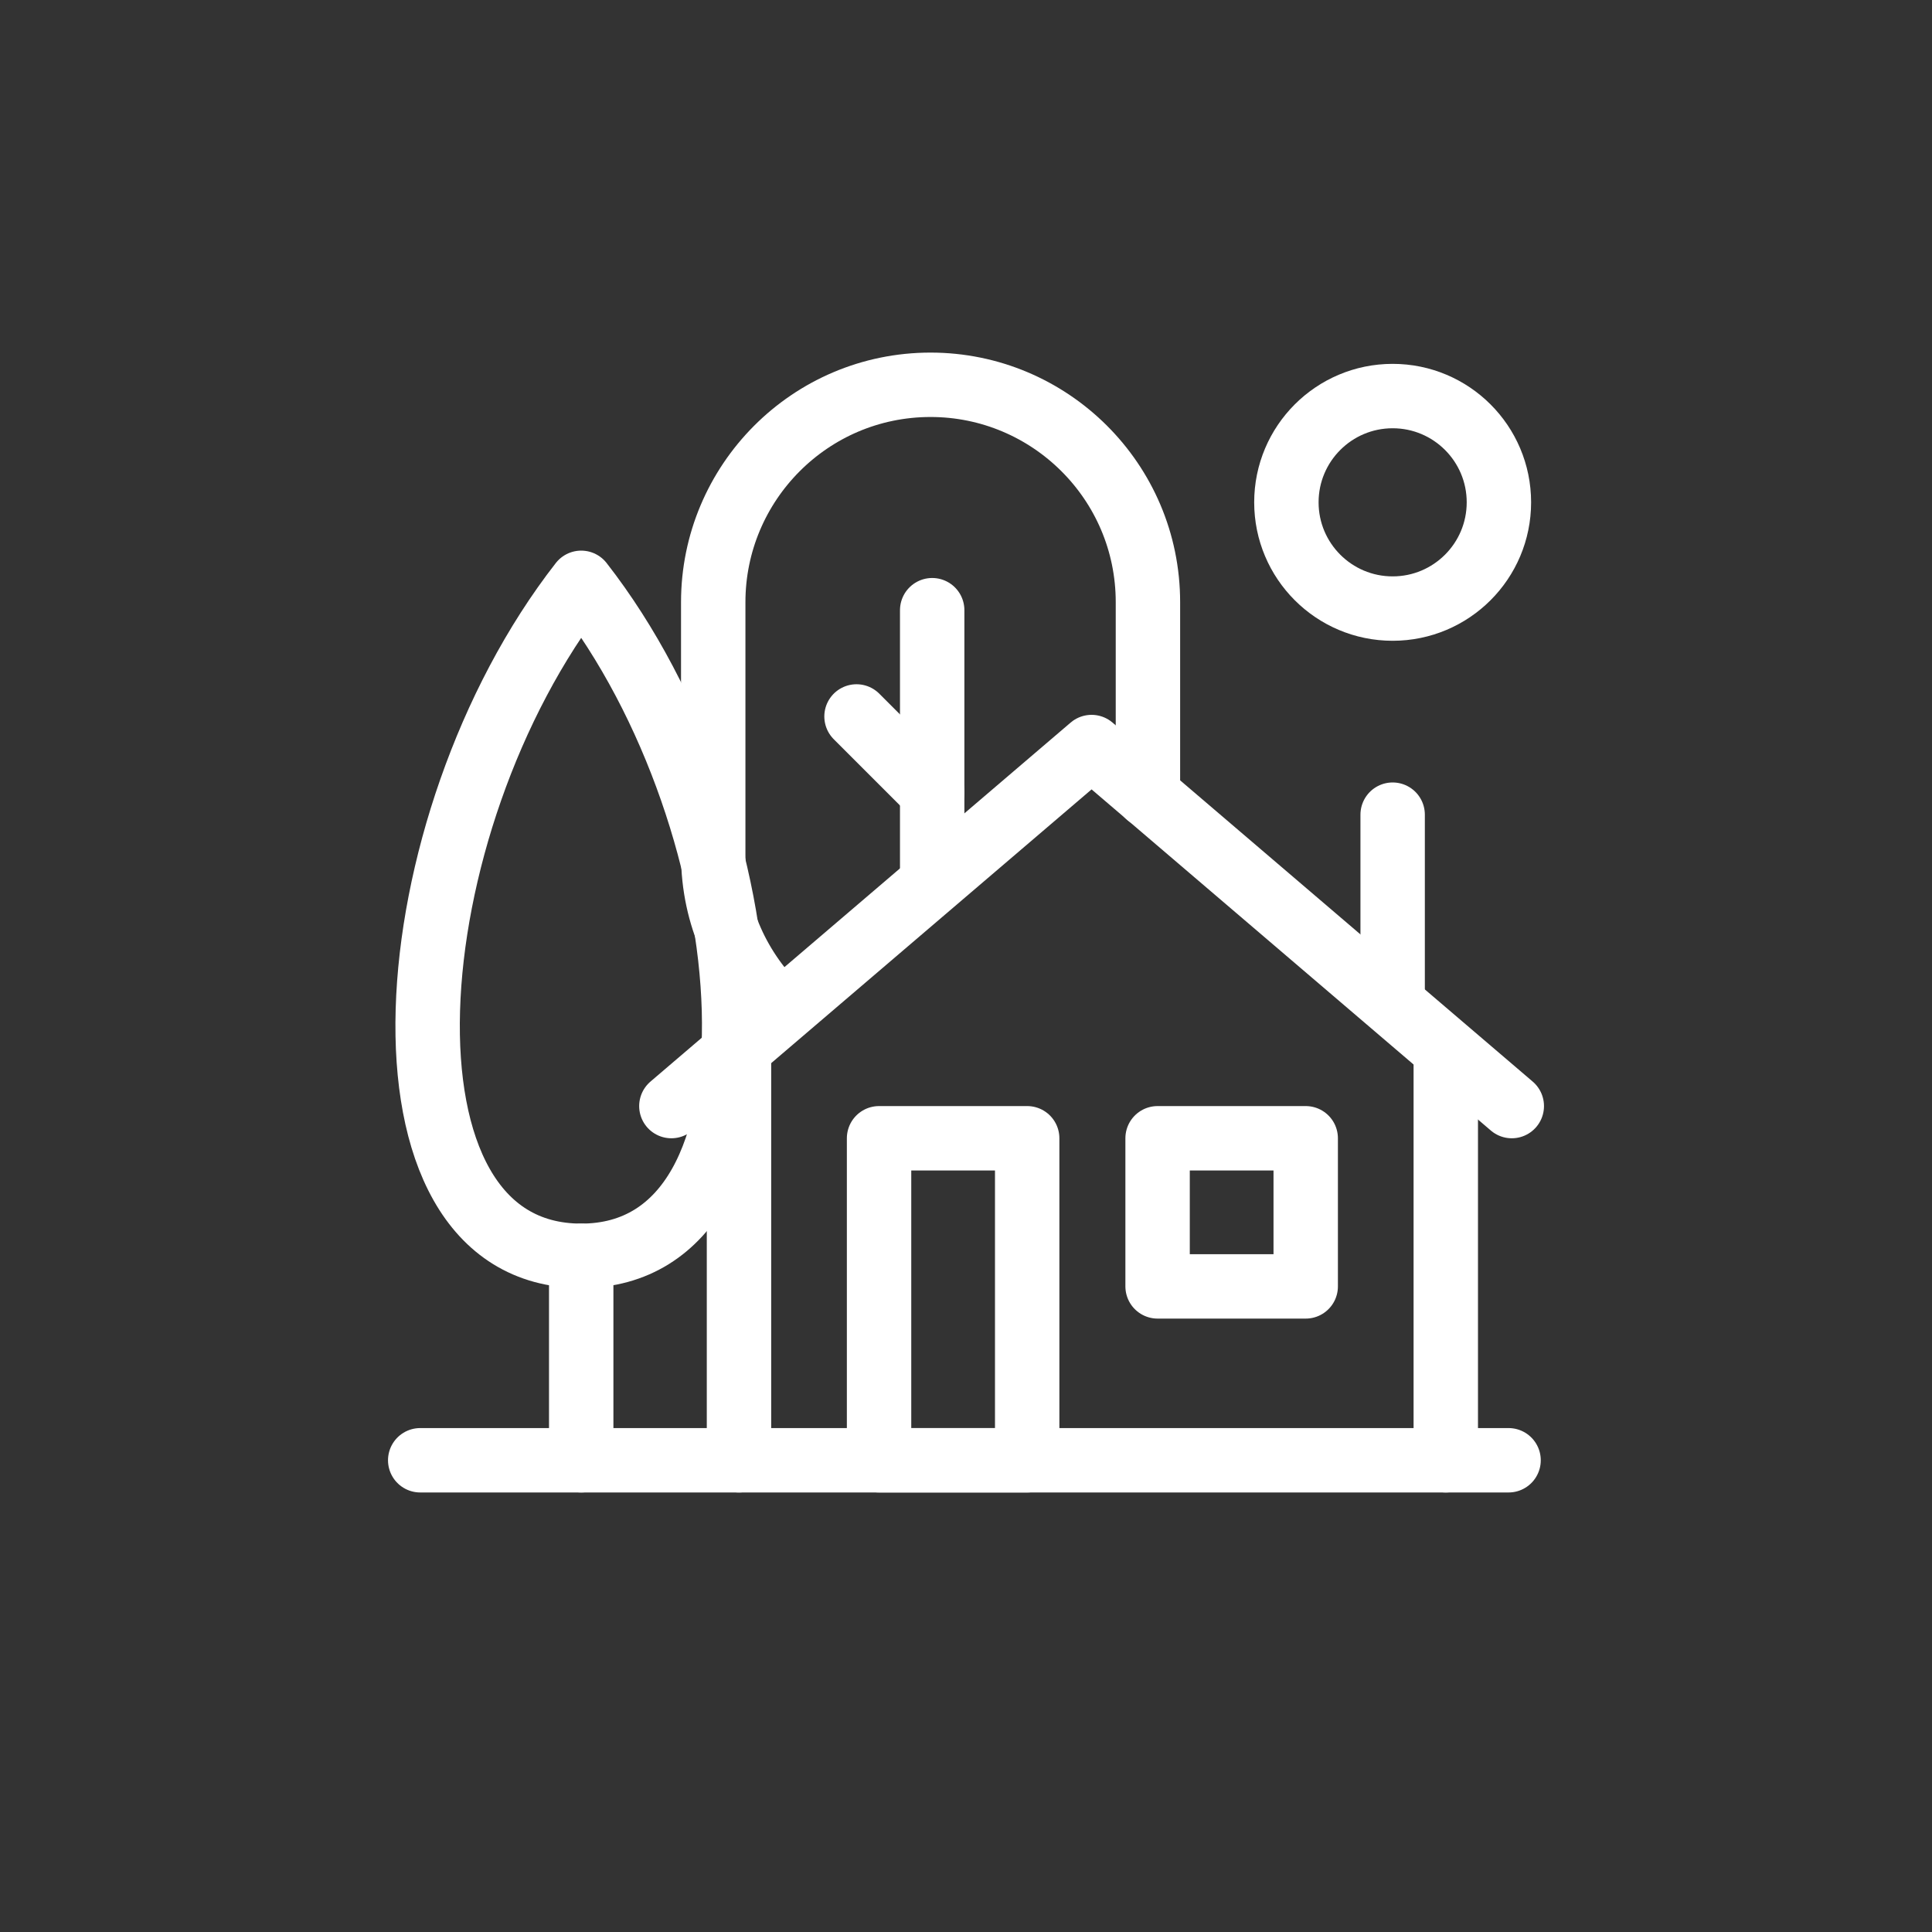
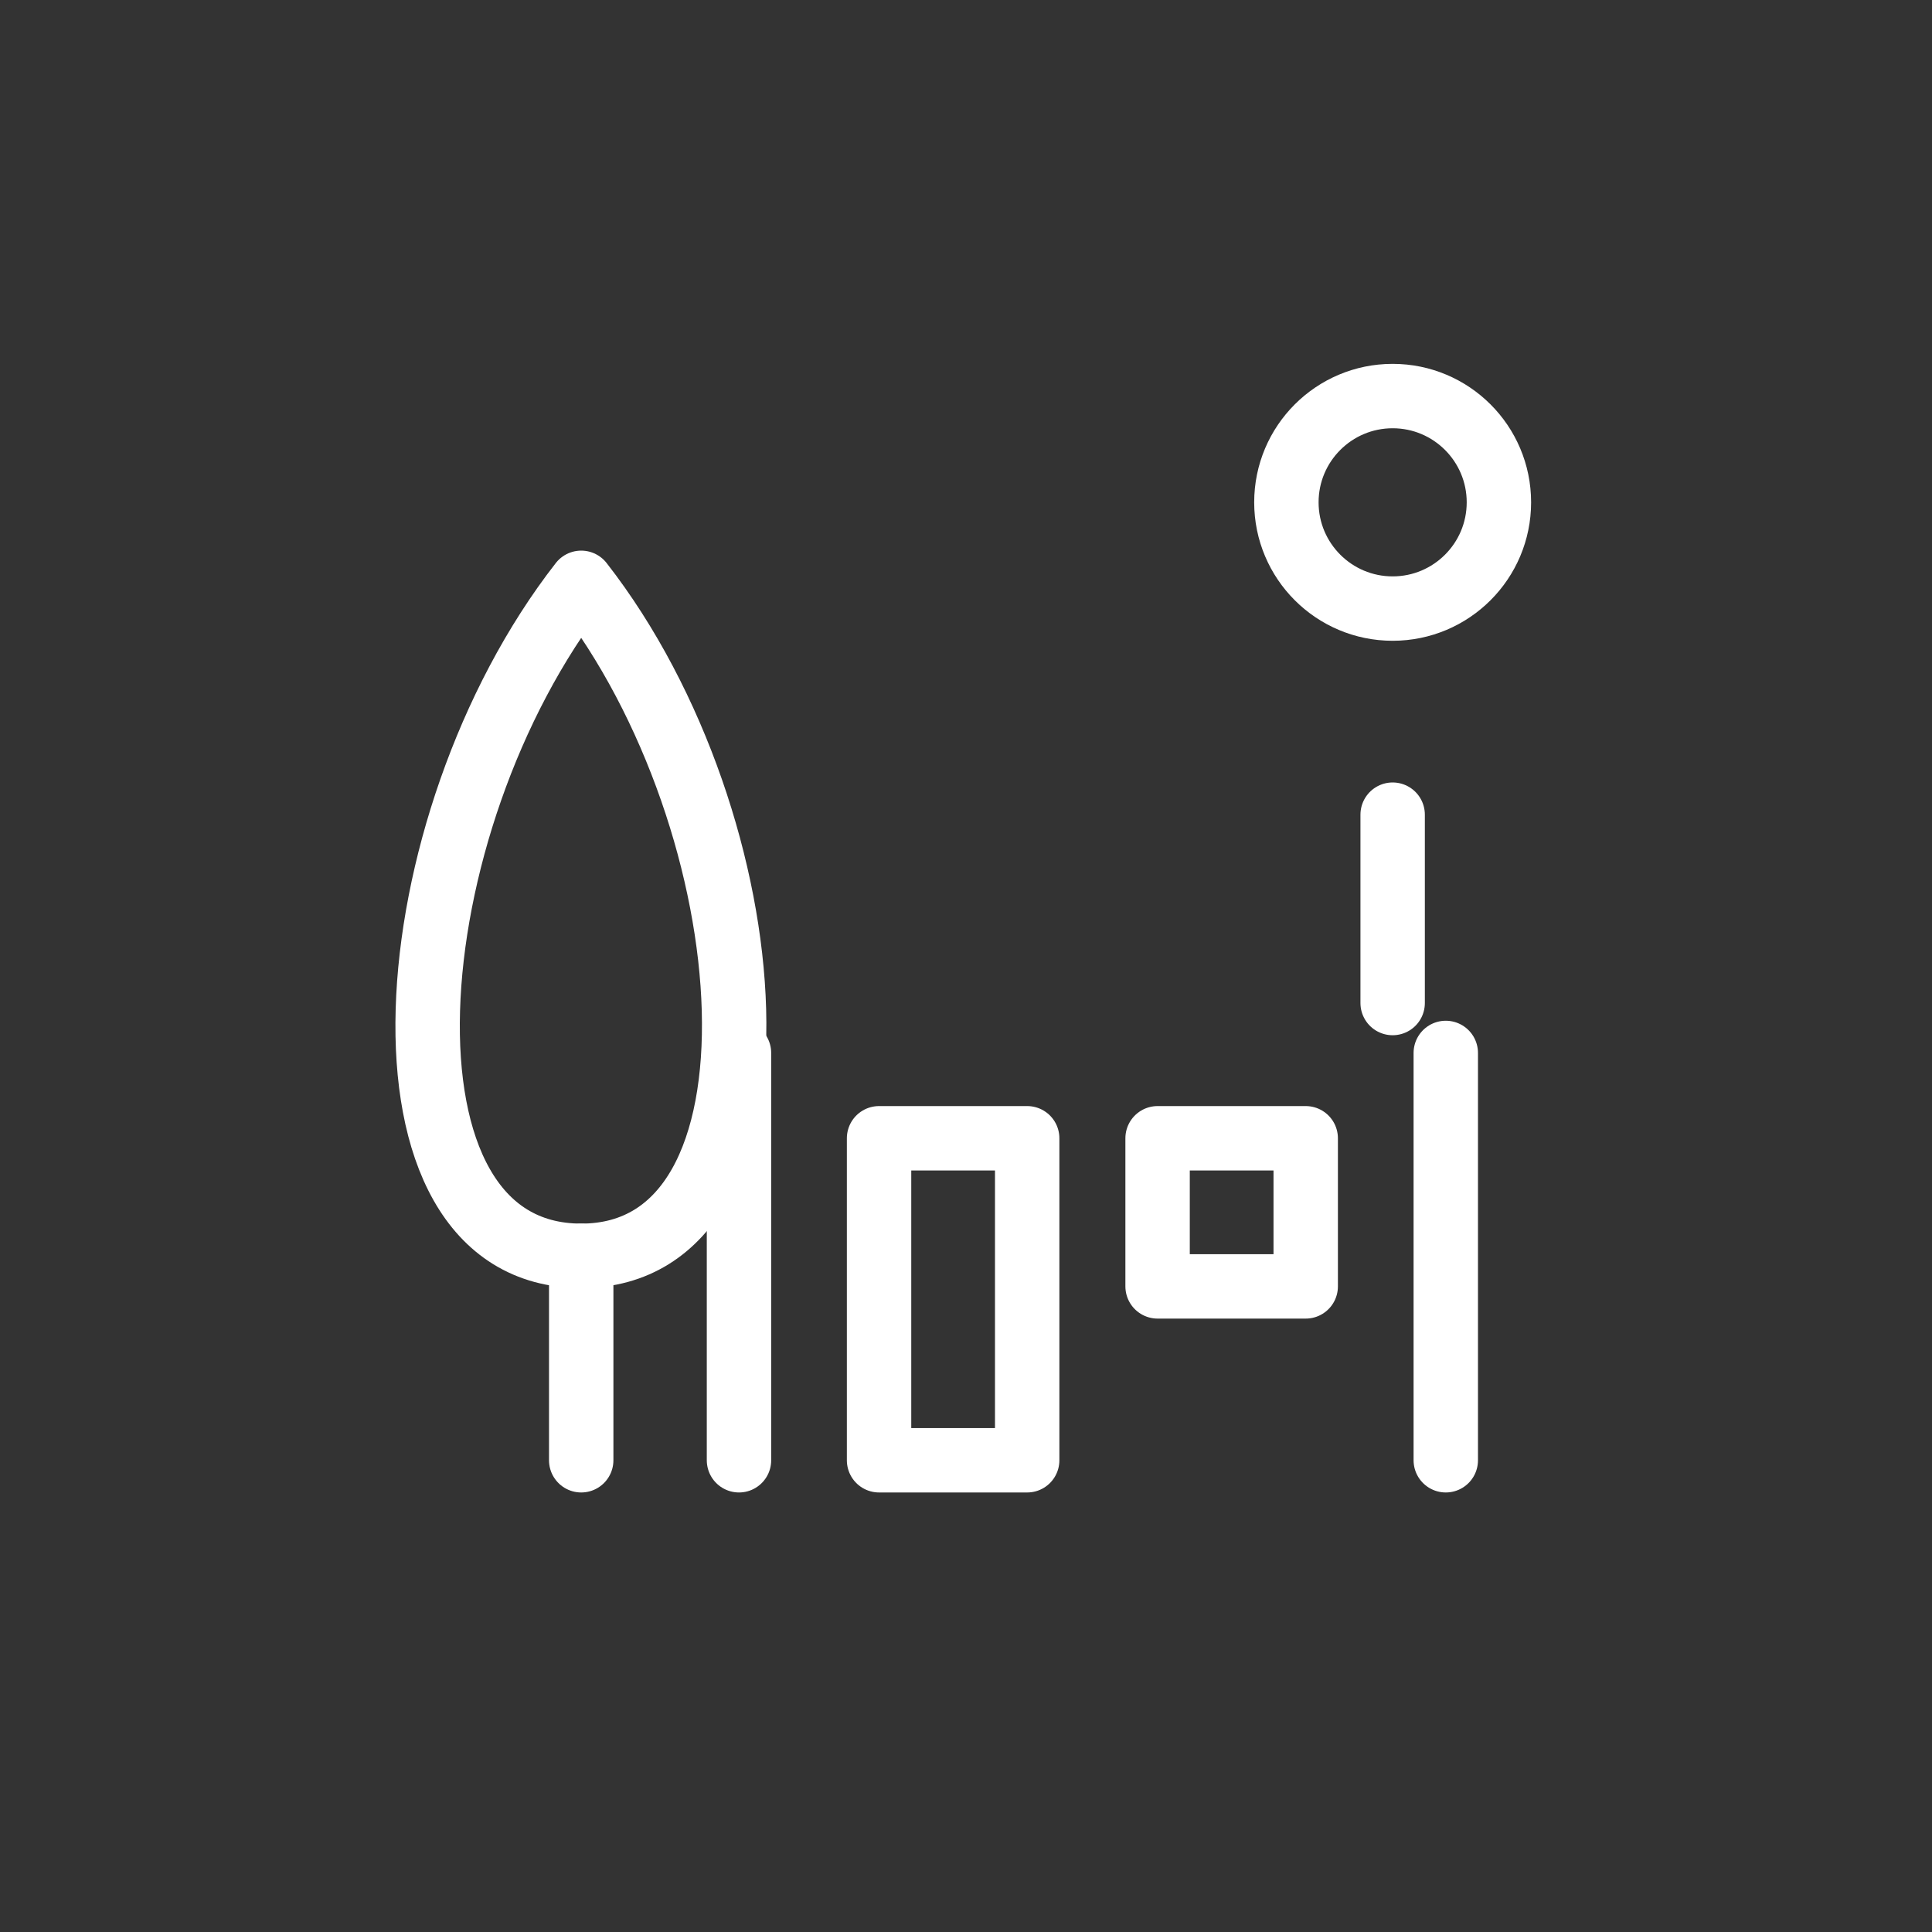
<svg xmlns="http://www.w3.org/2000/svg" version="1.1" id="Layer_1" x="0px" y="0px" viewBox="0 0 120 120" xml:space="preserve">
  <rect x="0" y="0" width="120" height="120" fill="#333333" stroke="none" />
  <g>
-     <line fill="none" stroke="#FFFFFF" stroke-width="4" stroke-linecap="round" stroke-linejoin="round" stroke-miterlimit="10" x1="26.1" y1="90.7" x2="93.7" y2="90.7" />
-     <polyline fill="none" stroke="#FFFFFF" stroke-width="4" stroke-linecap="round" stroke-linejoin="round" stroke-miterlimit="10" points=" 41.7,68.7 67.8,46.4 93.9,68.7 " />
    <g>
      <line fill="none" stroke="#FFFFFF" stroke-width="4" stroke-linecap="round" stroke-linejoin="round" stroke-miterlimit="10" x1="45.9" y1="65.4" x2="45.9" y2="90.7" />
      <line fill="none" stroke="#FFFFFF" stroke-width="4" stroke-linecap="round" stroke-linejoin="round" stroke-miterlimit="10" x1="89.8" y1="65.4" x2="89.8" y2="90.7" />
    </g>
    <line fill="none" stroke="#FFFFFF" stroke-width="4" stroke-linecap="round" stroke-linejoin="round" stroke-miterlimit="10" x1="86.5" y1="62.3" x2="86.5" y2="50.6" />
    <circle fill="none" stroke="#FFFFFF" stroke-width="4" stroke-linecap="round" stroke-linejoin="round" stroke-miterlimit="10" cx="86.5" cy="31.2" r="6.6" />
    <g>
      <rect x="54.6" y="70.7" fill="none" stroke="#FFFFFF" stroke-width="4" stroke-linecap="round" stroke-linejoin="round" stroke-miterlimit="10" width="9.2" height="20" />
      <rect x="71.9" y="70.7" fill="none" stroke="#FFFFFF" stroke-width="4" stroke-linecap="round" stroke-linejoin="round" stroke-miterlimit="10" width="9.2" height="9.2" />
    </g>
-     <path fill="none" stroke="#FFFFFF" stroke-width="4" stroke-linecap="round" stroke-linejoin="round" stroke-miterlimit="10" d=" M48.5,62.8c-2.6-2.5-4.2-5.9-4.2-9.7V37.4c0-7.4,6-13.5,13.5-13.5h0c7.4,0,13.5,6,13.5,13.5v12" />
-     <line fill="none" stroke="#FFFFFF" stroke-width="4" stroke-linecap="round" stroke-linejoin="round" stroke-miterlimit="10" x1="57.9" y1="37.9" x2="57.9" y2="54.6" />
-     <line fill="none" stroke="#FFFFFF" stroke-width="4" stroke-linecap="round" stroke-linejoin="round" stroke-miterlimit="10" x1="57.9" y1="49.2" x2="53.2" y2="44.5" />
    <path fill="none" stroke="#FFFFFF" stroke-width="4" stroke-linecap="round" stroke-linejoin="round" stroke-miterlimit="10" d=" M36.1,78c13.6,0,11.7-26.8,0-41.8C24.4,51.2,22.4,78,36.1,78z" />
    <line fill="none" stroke="#FFFFFF" stroke-width="4" stroke-linecap="round" stroke-linejoin="round" stroke-miterlimit="10" x1="36.1" y1="78" x2="36.1" y2="90.7" />
  </g>
</svg>